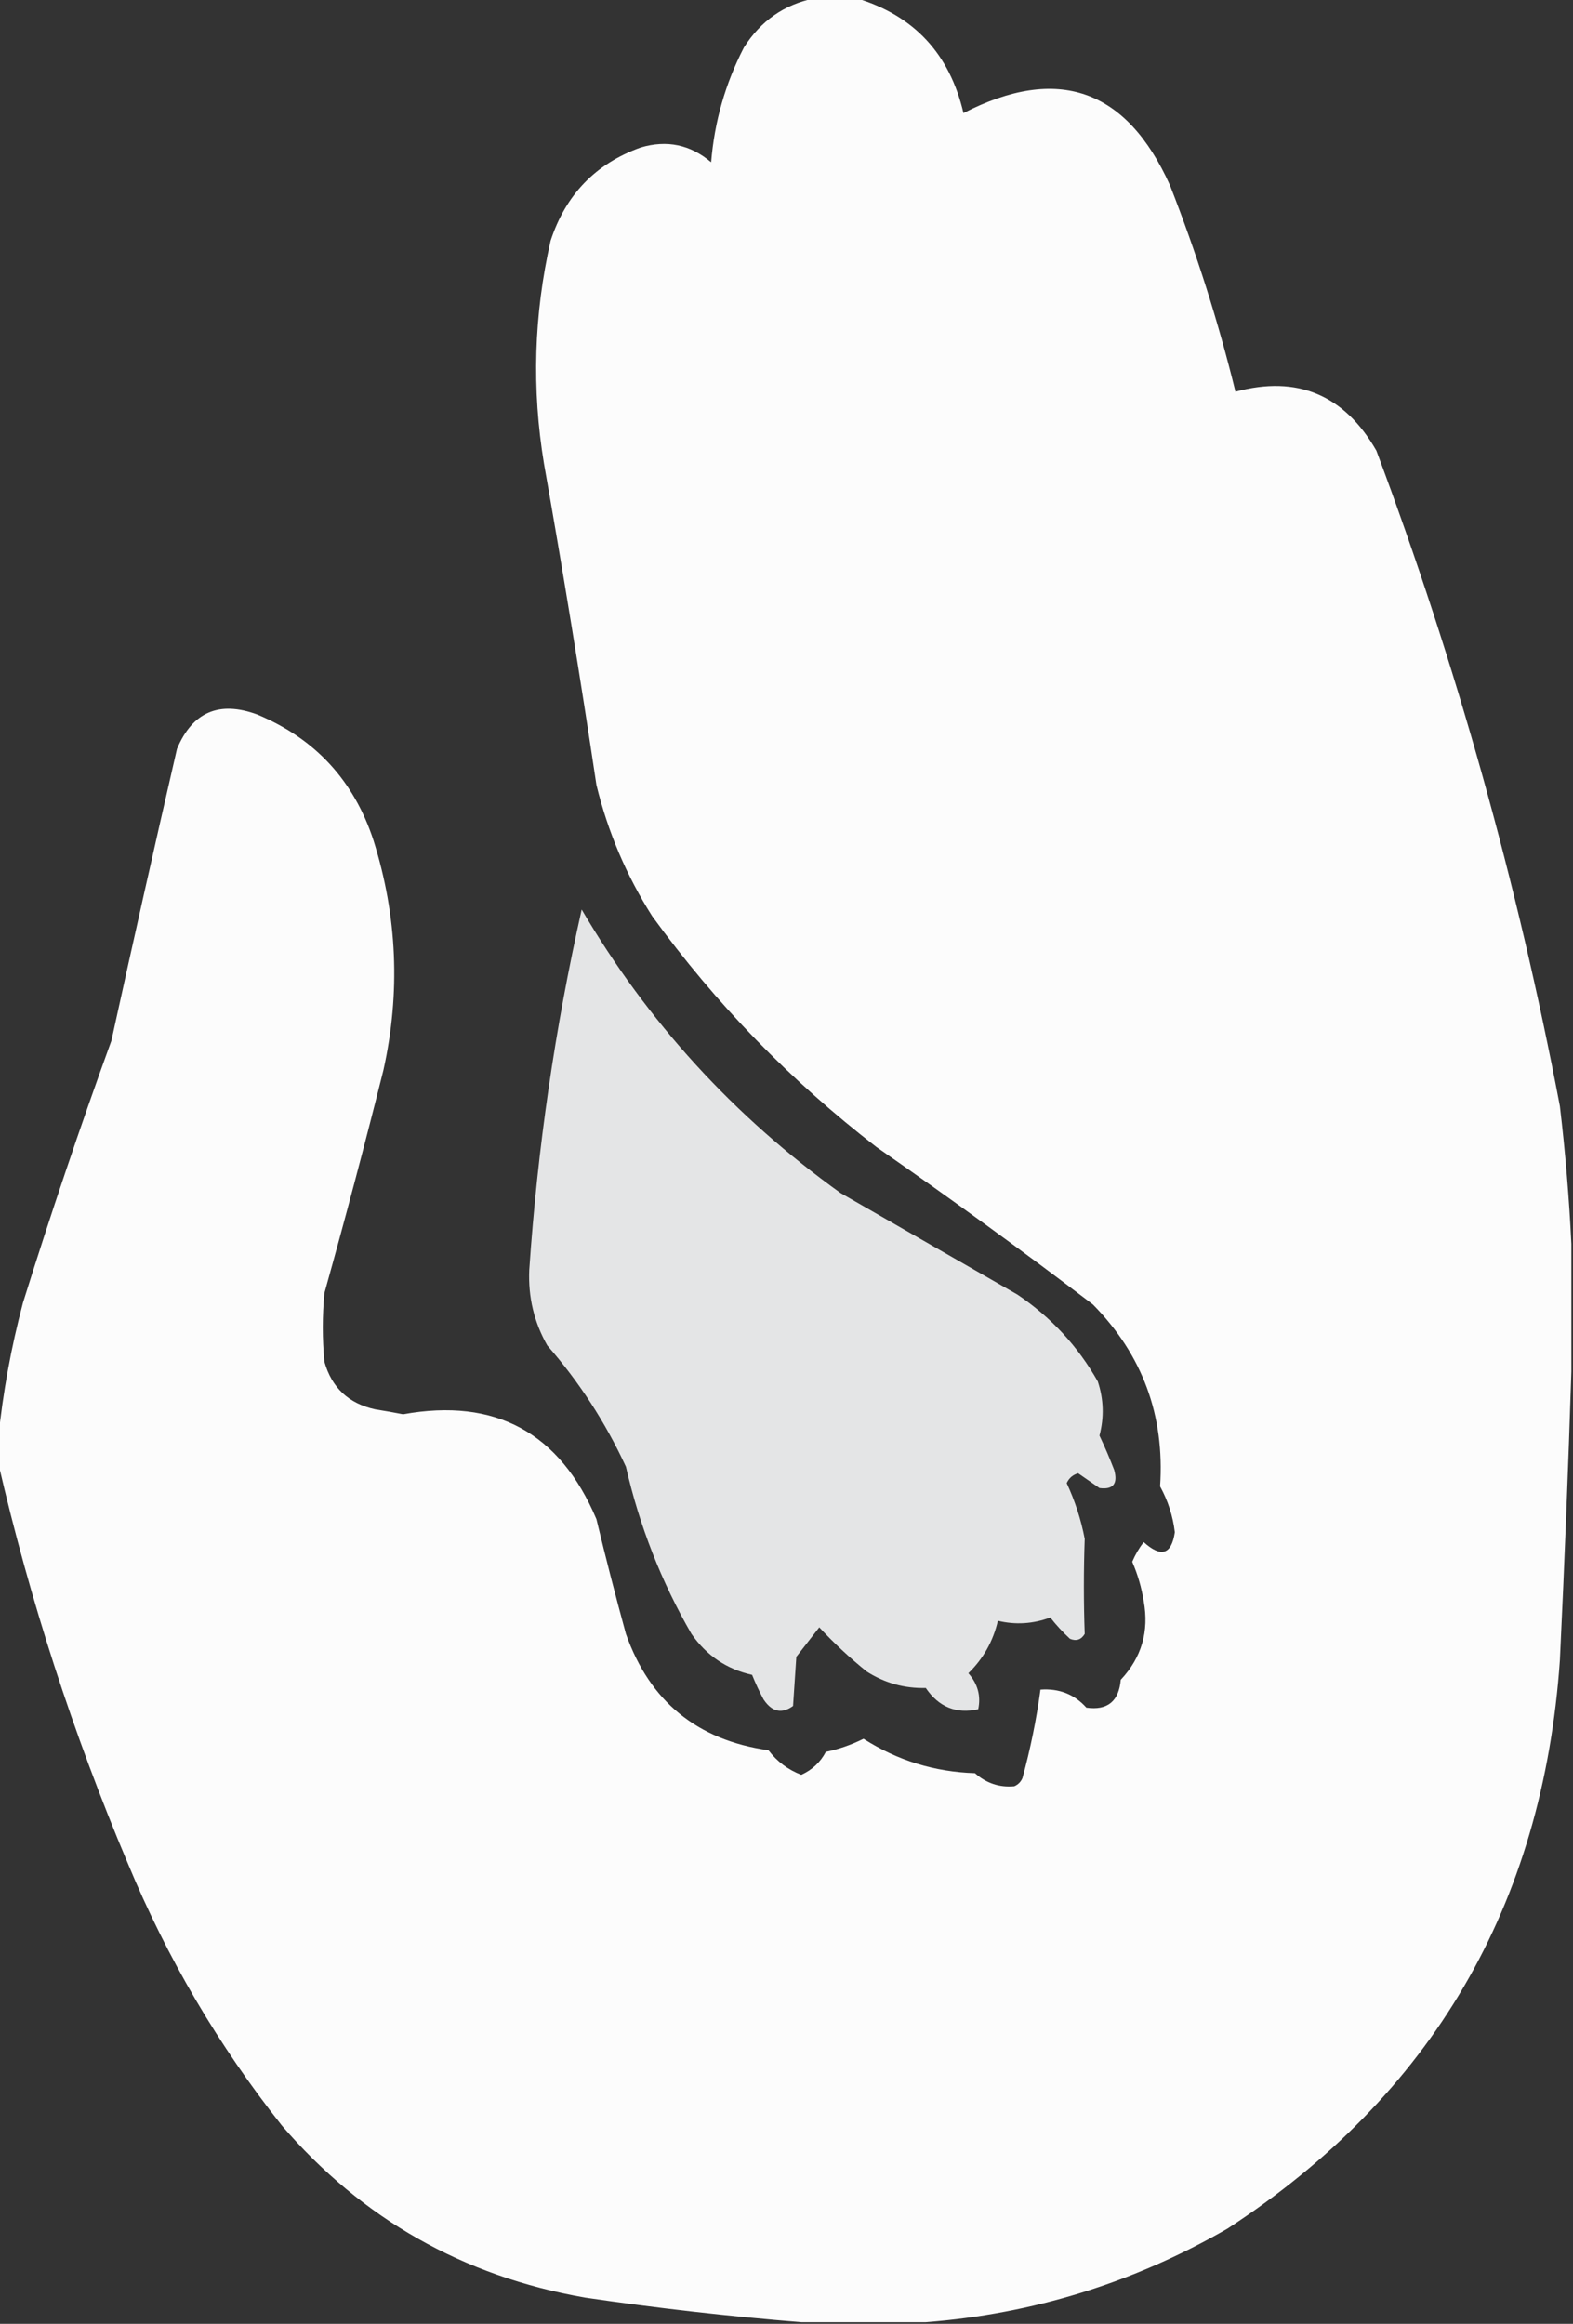
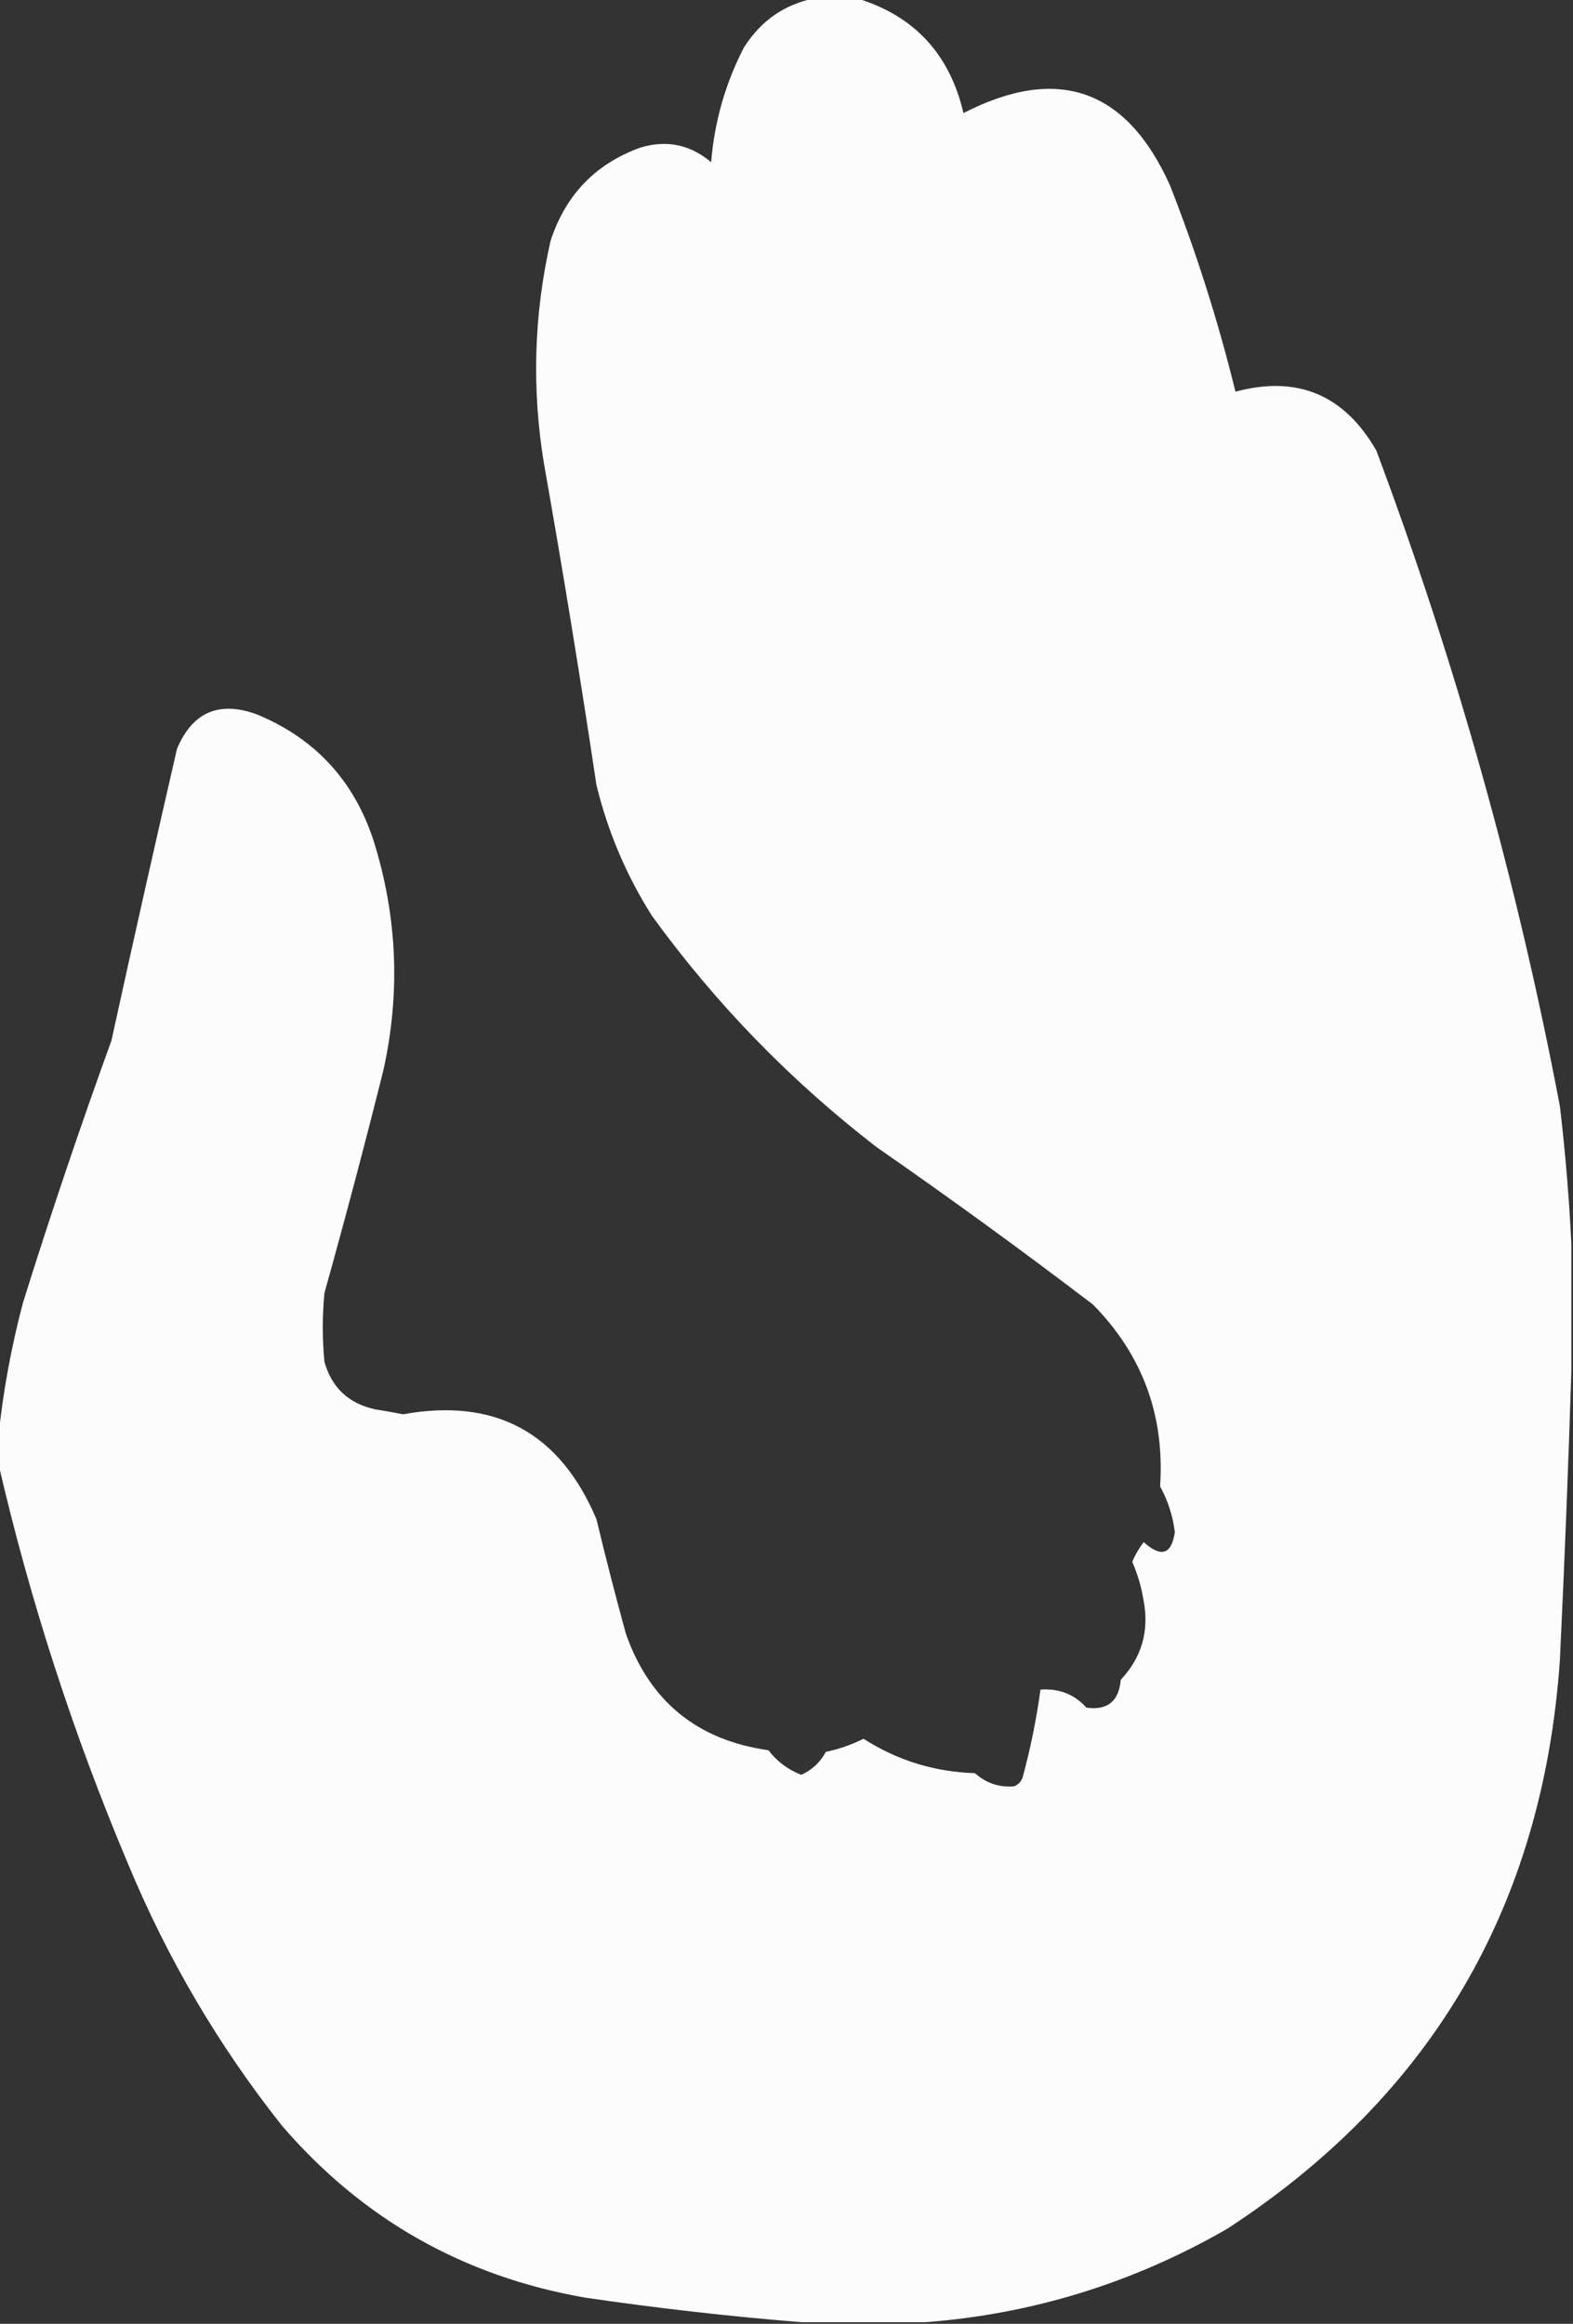
<svg xmlns="http://www.w3.org/2000/svg" version="1.1" width="480px" height="709px" style="shape-rendering:geometricPrecision; text-rendering:geometricPrecision; image-rendering:optimizeQuality; fill-rule:evenodd; clip-rule:evenodd">
  <rect width="100%" height="100%" fill="#333333" stroke="none" />
  <g>
    <path style="opacity:0.995" fill="#fdfdfd" d="M 248.5,-0.5 C 252.833,-0.5 257.167,-0.5 261.5,-0.5C 278.962,4.802 289.795,16.469 294,34.5C 322.743,19.747 343.743,27.081 357,56.5C 365.076,77.06 371.742,98.06 377,119.5C 395.874,114.432 410.207,120.432 420,137.5C 444.355,202.566 463.022,269.233 476,337.5C 477.665,351.614 478.832,365.614 479.5,379.5C 479.5,392.5 479.5,405.5 479.5,418.5C 478.57,447.681 477.403,477.014 476,506.5C 470.798,581.445 436.965,639.279 374.5,680C 345.85,696.498 315.184,705.998 282.5,708.5C 269.833,708.5 257.167,708.5 244.5,708.5C 222.569,706.738 200.569,704.238 178.5,701C 141.343,694.508 110.51,677.008 86,648.5C 66.681,624.134 51.014,597.467 39,568.5C 22.279,528.84 9.112,488.173 -0.5,446.5C -0.5,443.833 -0.5,441.167 -0.5,438.5C 0.9,424.782 3.4,411.115 7,397.5C 15.404,370.622 24.404,343.955 34,317.5C 40.508,287.8 47.175,258.134 54,228.5C 58.721,217.227 66.888,213.727 78.5,218C 96.193,225.362 108.026,238.196 114,256.5C 121.238,279.553 122.238,302.886 117,326.5C 111.311,349.256 105.311,371.923 99,394.5C 98.333,401.5 98.333,408.5 99,415.5C 101.242,423.408 106.409,428.241 114.5,430C 117.343,430.446 120.176,430.946 123,431.5C 151.168,426.418 170.835,437.085 182,463.5C 184.816,475.218 187.816,486.885 191,498.5C 198.276,519.103 212.776,530.936 234.5,534C 237.102,537.43 240.435,539.93 244.5,541.5C 247.827,540.005 250.327,537.671 252,534.5C 256.01,533.663 259.843,532.33 263.5,530.5C 273.842,537.113 285.175,540.613 297.5,541C 300.979,544.082 304.979,545.415 309.5,545C 310.667,544.5 311.5,543.667 312,542.5C 314.422,533.642 316.256,524.642 317.5,515.5C 323.179,515.088 327.846,516.921 331.5,521C 337.92,521.922 341.42,519.089 342,512.5C 348.361,505.728 350.695,497.728 349,488.5C 348.339,484.352 347.173,480.352 345.5,476.5C 346.414,474.336 347.581,472.336 349,470.5C 354.309,475.303 357.476,474.303 358.5,467.5C 357.905,462.549 356.405,457.882 354,453.5C 355.453,431.85 348.619,413.35 333.5,398C 311.854,381.511 289.854,365.511 267.5,350C 241.255,329.756 218.421,306.256 199,279.5C 191.152,267.132 185.485,253.799 182,239.5C 177.1,206.764 171.766,174.097 166,141.5C 162.23,118.692 162.897,96.026 168,73.5C 172.586,59.429 181.753,49.929 195.5,45C 203.498,42.625 210.665,44.125 217,49.5C 218.004,37.147 221.338,25.48 227,14.5C 232.142,6.365 239.309,1.365 248.5,-0.5 Z" />
  </g>
  <g>
-     <path style="opacity:0.995" fill="#e5e6e7" d="M 177.5,277.5 C 197.61,311.787 223.943,340.621 256.5,364C 274.5,374.333 292.5,384.667 310.5,395C 320.761,401.926 328.927,410.76 335,421.5C 336.797,426.938 336.963,432.438 335.5,438C 337.113,441.399 338.613,444.899 340,448.5C 341.162,452.714 339.662,454.548 335.5,454C 333.323,452.485 331.156,450.985 329,449.5C 327.378,449.954 326.212,450.954 325.5,452.5C 328.035,457.938 329.868,463.605 331,469.5C 330.661,479.184 330.661,488.851 331,498.5C 329.933,500.283 328.433,500.783 326.5,500C 324.288,497.957 322.288,495.791 320.5,493.5C 315.239,495.456 309.906,495.79 304.5,494.5C 303.05,500.736 300.05,506.069 295.5,510.5C 298.372,513.767 299.372,517.433 298.5,521.5C 291.807,522.995 286.473,520.829 282.5,515C 275.988,515.162 269.988,513.496 264.5,510C 259.366,505.867 254.532,501.367 250,496.5C 247.667,499.5 245.333,502.5 243,505.5C 242.667,510.5 242.333,515.5 242,520.5C 238.552,522.988 235.552,522.322 233,518.5C 231.688,516.045 230.522,513.545 229.5,511C 221.766,509.284 215.599,505.117 211,498.5C 201.798,482.573 195.131,465.573 191,447.5C 184.743,433.974 176.743,421.64 167,410.5C 162.984,403.436 161.15,395.77 161.5,387.5C 164.02,350.386 169.353,313.719 177.5,277.5 Z" />
-   </g>
+     </g>
</svg>